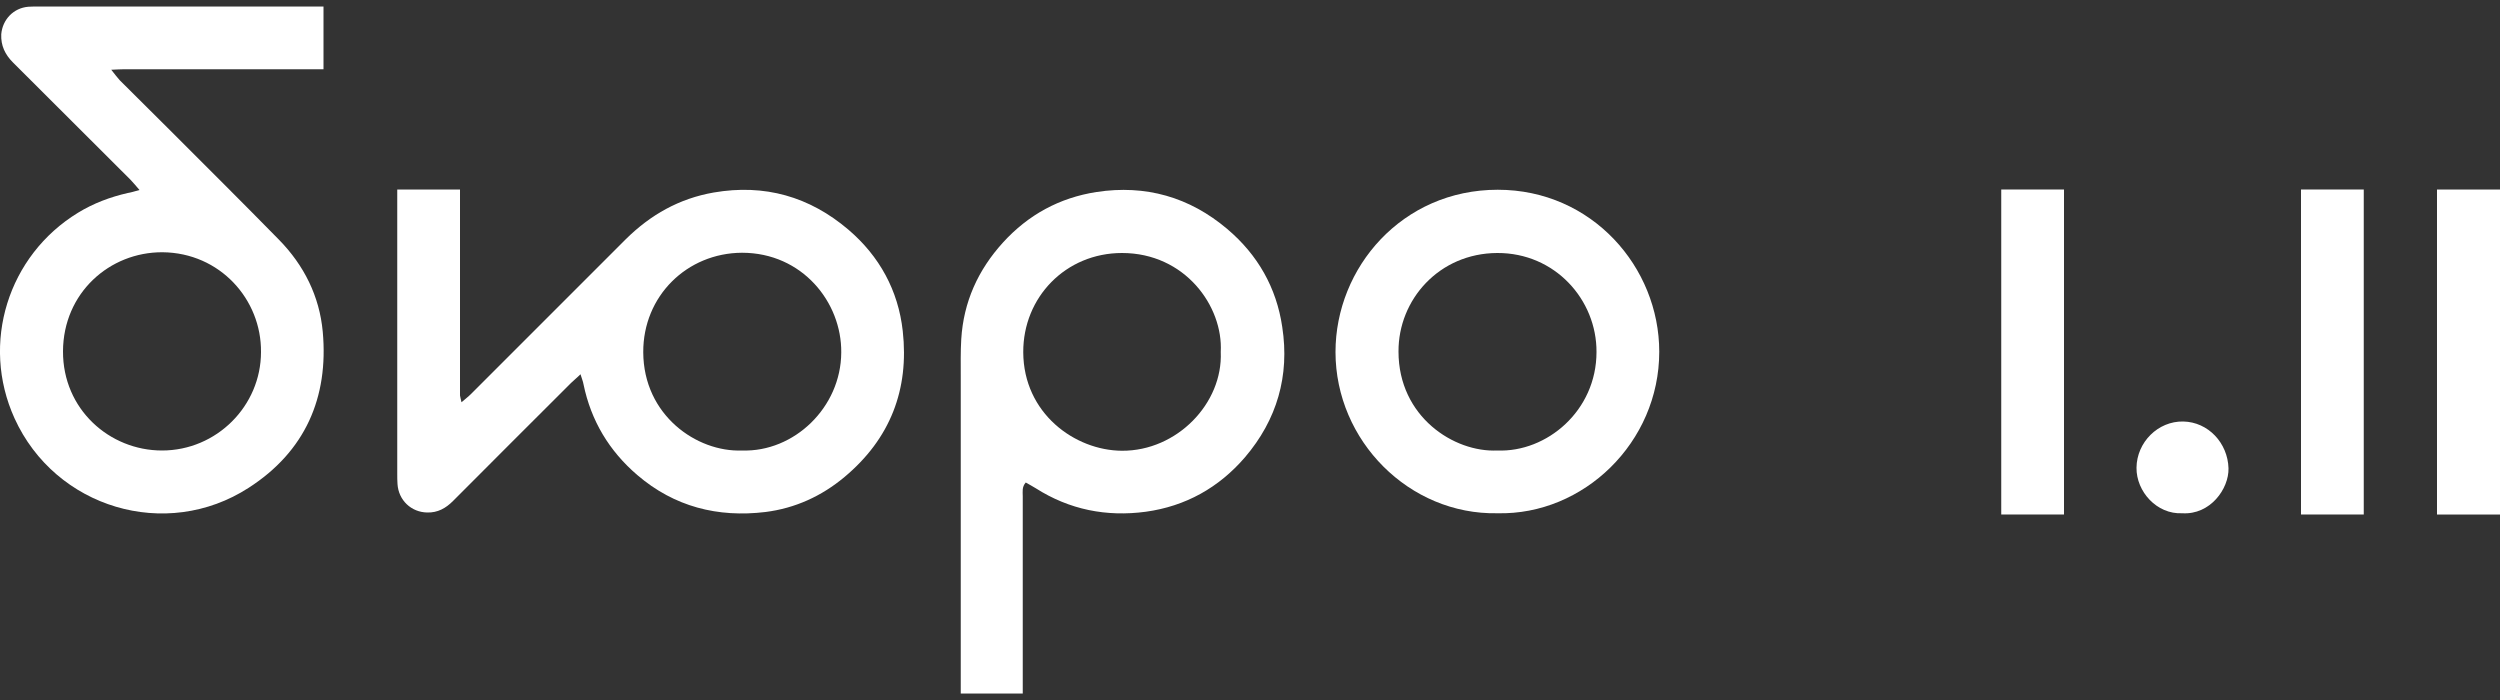
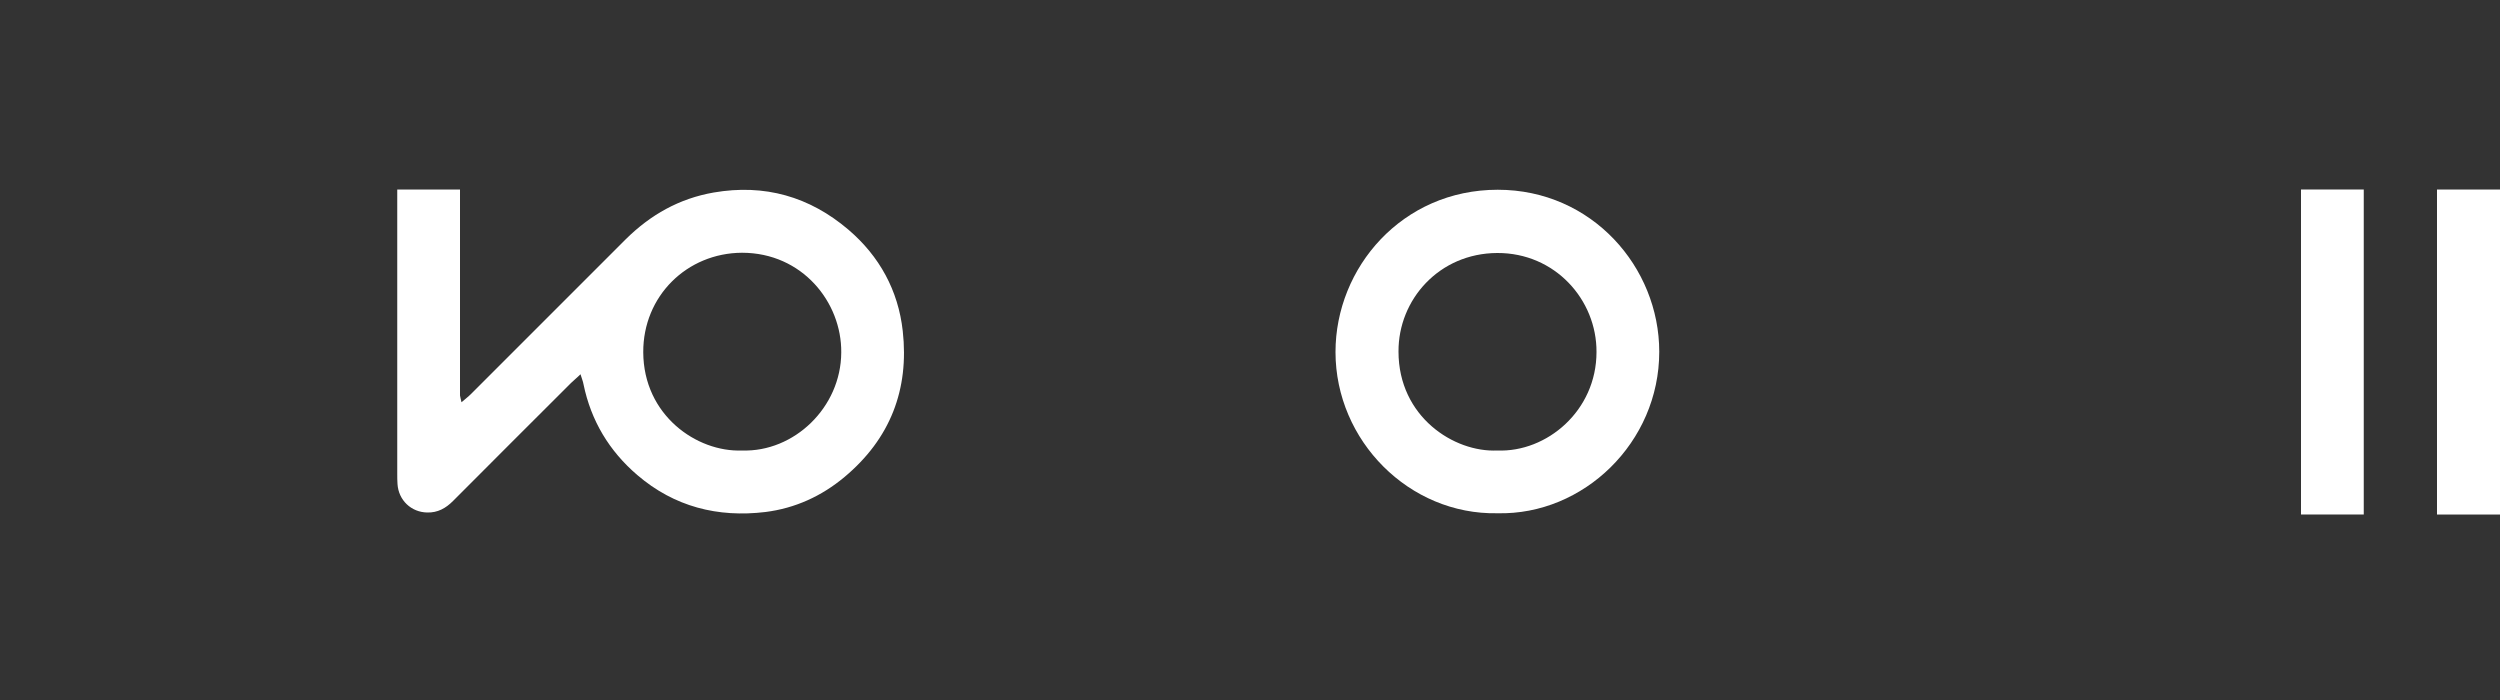
<svg xmlns="http://www.w3.org/2000/svg" id="Слой_1" x="0px" y="0px" viewBox="0 0 100 28" style="enable-background:new 0 0 100 28;" xml:space="preserve">
  <rect x="0" y="0" width="100" height="28" fill="#333333" stroke="none" />
  <style type="text/css"> .st0{fill:#FFFFFF;} </style>
  <g>
    <path class="st0" d="M59.9,20.53c-3.53,0.07-6.48-2.9-6.48-6.45c0-3.37,2.66-6.49,6.49-6.49c3.77,0,6.46,3.1,6.46,6.48 C66.37,17.7,63.34,20.61,59.9,20.53z M59.89,18.02c1.98,0.08,3.97-1.59,3.97-3.94c0.01-2.09-1.66-3.97-3.97-3.96 c-2.33,0.01-3.96,1.87-3.95,3.94C55.94,16.68,58.17,18.1,59.89,18.02z" />
-     <path class="st0" d="M87.29,20.53c-1.02,0.05-1.84-0.87-1.83-1.82c0.01-1.02,0.86-1.87,1.87-1.85c1,0.02,1.78,0.86,1.81,1.87 C89.16,19.55,88.41,20.6,87.29,20.53z" />
-     <path class="st0" d="M9,2.77h3.94V0.26H8.19v0c-2.21,0-4.41,0-6.62,0c-0.15,0-0.29,0-0.44,0.01c-0.59,0.05-1.03,0.51-1.08,1.1 C0.03,1.82,0.2,2.18,0.52,2.5c1.57,1.56,3.13,3.13,4.7,4.69C5.33,7.3,5.42,7.42,5.58,7.6C5.36,7.66,5.24,7.7,5.11,7.72 c-0.7,0.16-1.37,0.41-1.99,0.79c-2.8,1.71-3.9,5.22-2.54,8.22c1.63,3.59,6.06,4.92,9.37,2.78c2.25-1.45,3.2-3.6,2.96-6.24 c-0.13-1.42-0.75-2.66-1.75-3.68c-1.48-1.51-2.98-3-4.48-4.5C6.05,4.46,5.42,3.84,4.79,3.21C4.69,3.1,4.6,2.98,4.45,2.79 c0.23-0.01,0.37-0.02,0.51-0.02C6.31,2.77,7.66,2.77,9,2.77z M10.44,14.08c0,2.16-1.78,3.94-3.96,3.94c-2.1,0-3.97-1.65-3.96-3.97 c0.01-2.33,1.86-3.97,3.98-3.96C8.8,10.11,10.46,11.98,10.44,14.08z" />
    <path class="st0" d="M36.11,13.24c-0.18-1.62-0.93-2.99-2.17-4.05c-1.56-1.33-3.36-1.84-5.39-1.49c-1.38,0.24-2.53,0.89-3.52,1.87 c-2.06,2.06-4.13,4.13-6.19,6.19c-0.11,0.11-0.23,0.2-0.38,0.33c-0.03-0.13-0.05-0.2-0.06-0.27c0-0.28,0-0.56,0-0.84 c0-0.89,0-1.77,0-2.66h0V7.58h-2.51v4.75h0c0,2.21,0,4.42,0,6.63c0,0.13,0,0.27,0.01,0.4c0.04,0.65,0.55,1.13,1.19,1.14 c0.42,0.01,0.74-0.17,1.03-0.46c1.57-1.58,3.15-3.15,4.72-4.72c0.11-0.11,0.23-0.2,0.38-0.35c0.05,0.17,0.1,0.28,0.12,0.4 c0.3,1.46,1.03,2.67,2.15,3.63c1.48,1.27,3.22,1.71,5.13,1.48c1.18-0.15,2.24-0.63,3.16-1.4C35.61,17.55,36.37,15.58,36.11,13.24z M29.68,18.02c-1.81,0.07-3.94-1.41-3.95-3.93c-0.01-2.25,1.75-3.97,3.95-3.98c2.41,0,3.99,1.98,3.97,3.99 C33.64,16.3,31.76,18.09,29.68,18.02z" />
-     <path class="st0" d="M51.29,13.08c-0.23-1.57-0.98-2.89-2.2-3.92c-1.51-1.28-3.27-1.78-5.23-1.48c-1.48,0.23-2.73,0.91-3.74,2.02 c-1,1.1-1.58,2.38-1.67,3.87c-0.03,0.5-0.02,0.99-0.02,1.49c0,2.64,0,5.29,0,7.93h0v4.75h2.48v-0.4c0-0.06,0-0.14,0-0.23 c0-2.42,0-4.84,0-7.26c0-0.18-0.04-0.37,0.12-0.55c0.14,0.08,0.27,0.15,0.4,0.23c1.35,0.86,2.83,1.15,4.4,0.94 c1.59-0.22,2.92-0.96,3.97-2.18C51.08,16.79,51.59,15.03,51.29,13.08z M44.88,18.03c-1.89-0.01-3.94-1.5-3.95-3.94 c-0.01-2.2,1.7-3.97,3.95-3.97c2.52,0,4.05,2.13,3.95,3.96C48.92,16.13,47.08,18.04,44.88,18.03z" />
    <g>
-       <rect x="80.05" y="7.58" class="st0" width="2.51" height="13" />
      <rect x="92.04" y="7.58" class="st0" width="2.51" height="13" />
      <path class="st0" d="M97.9,7.58c-0.04,0-0.08,0-0.11,0h-0.31v13H100v-13H97.9z" />
    </g>
  </g>
</svg>